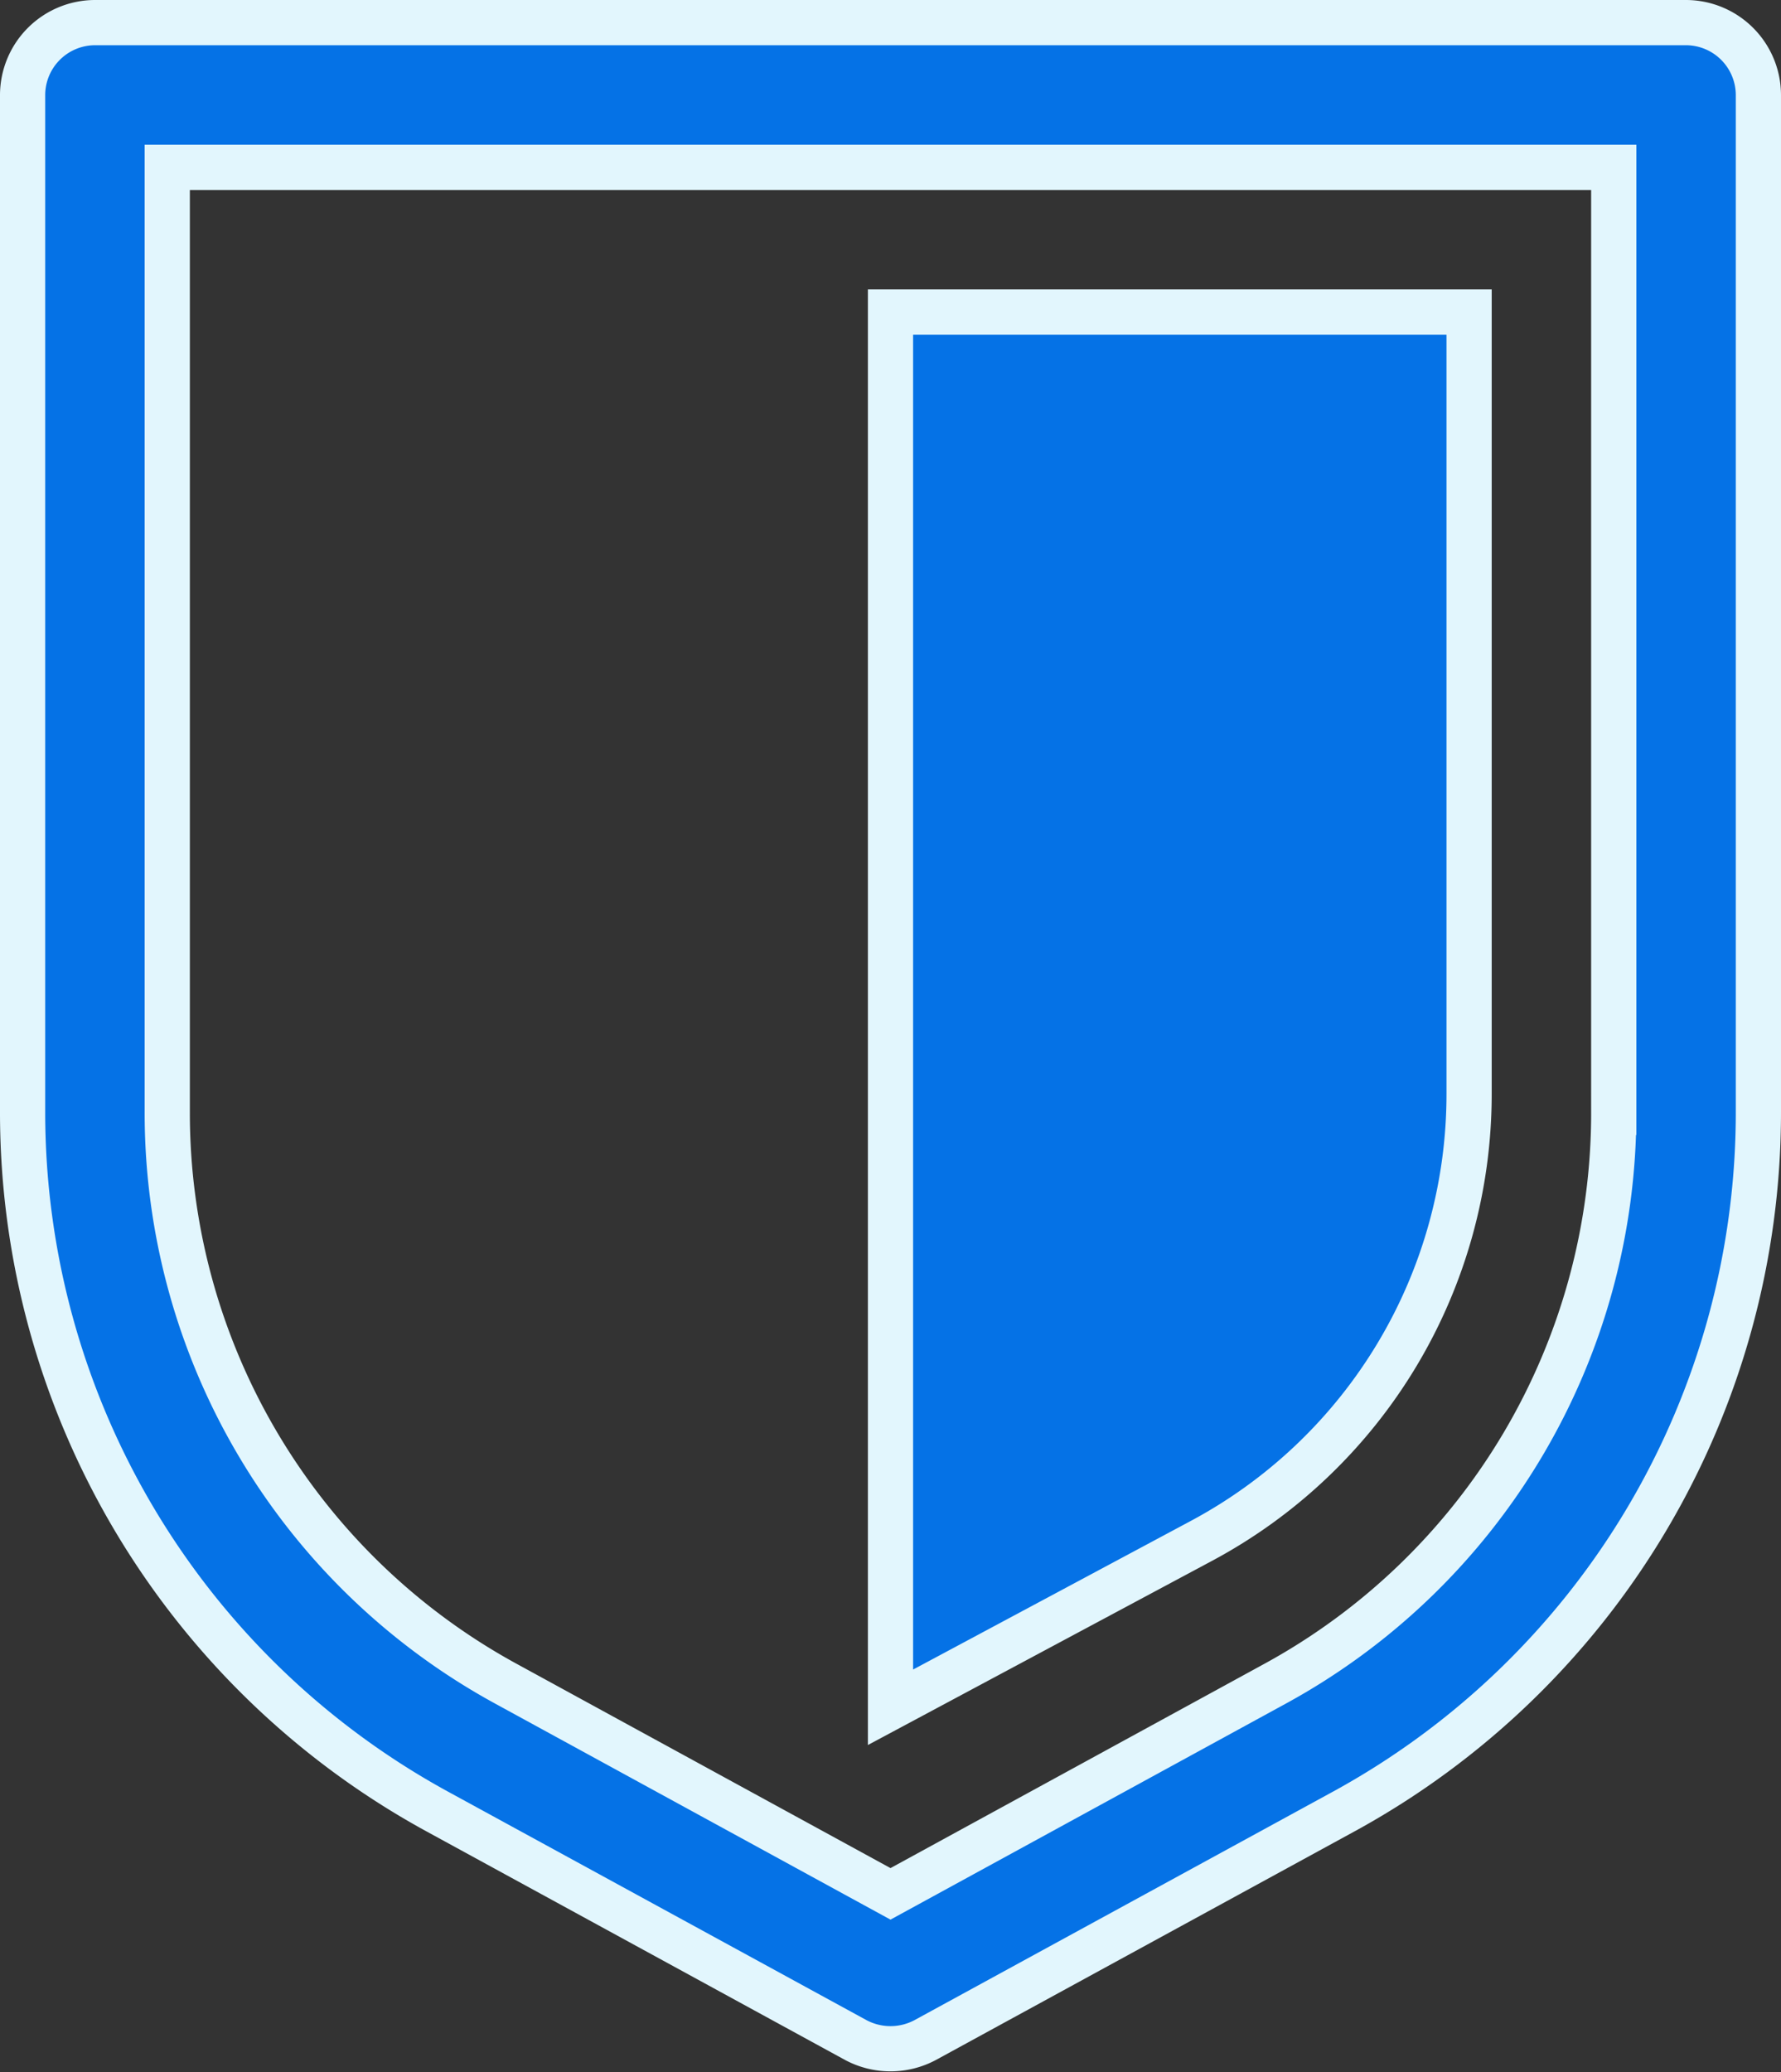
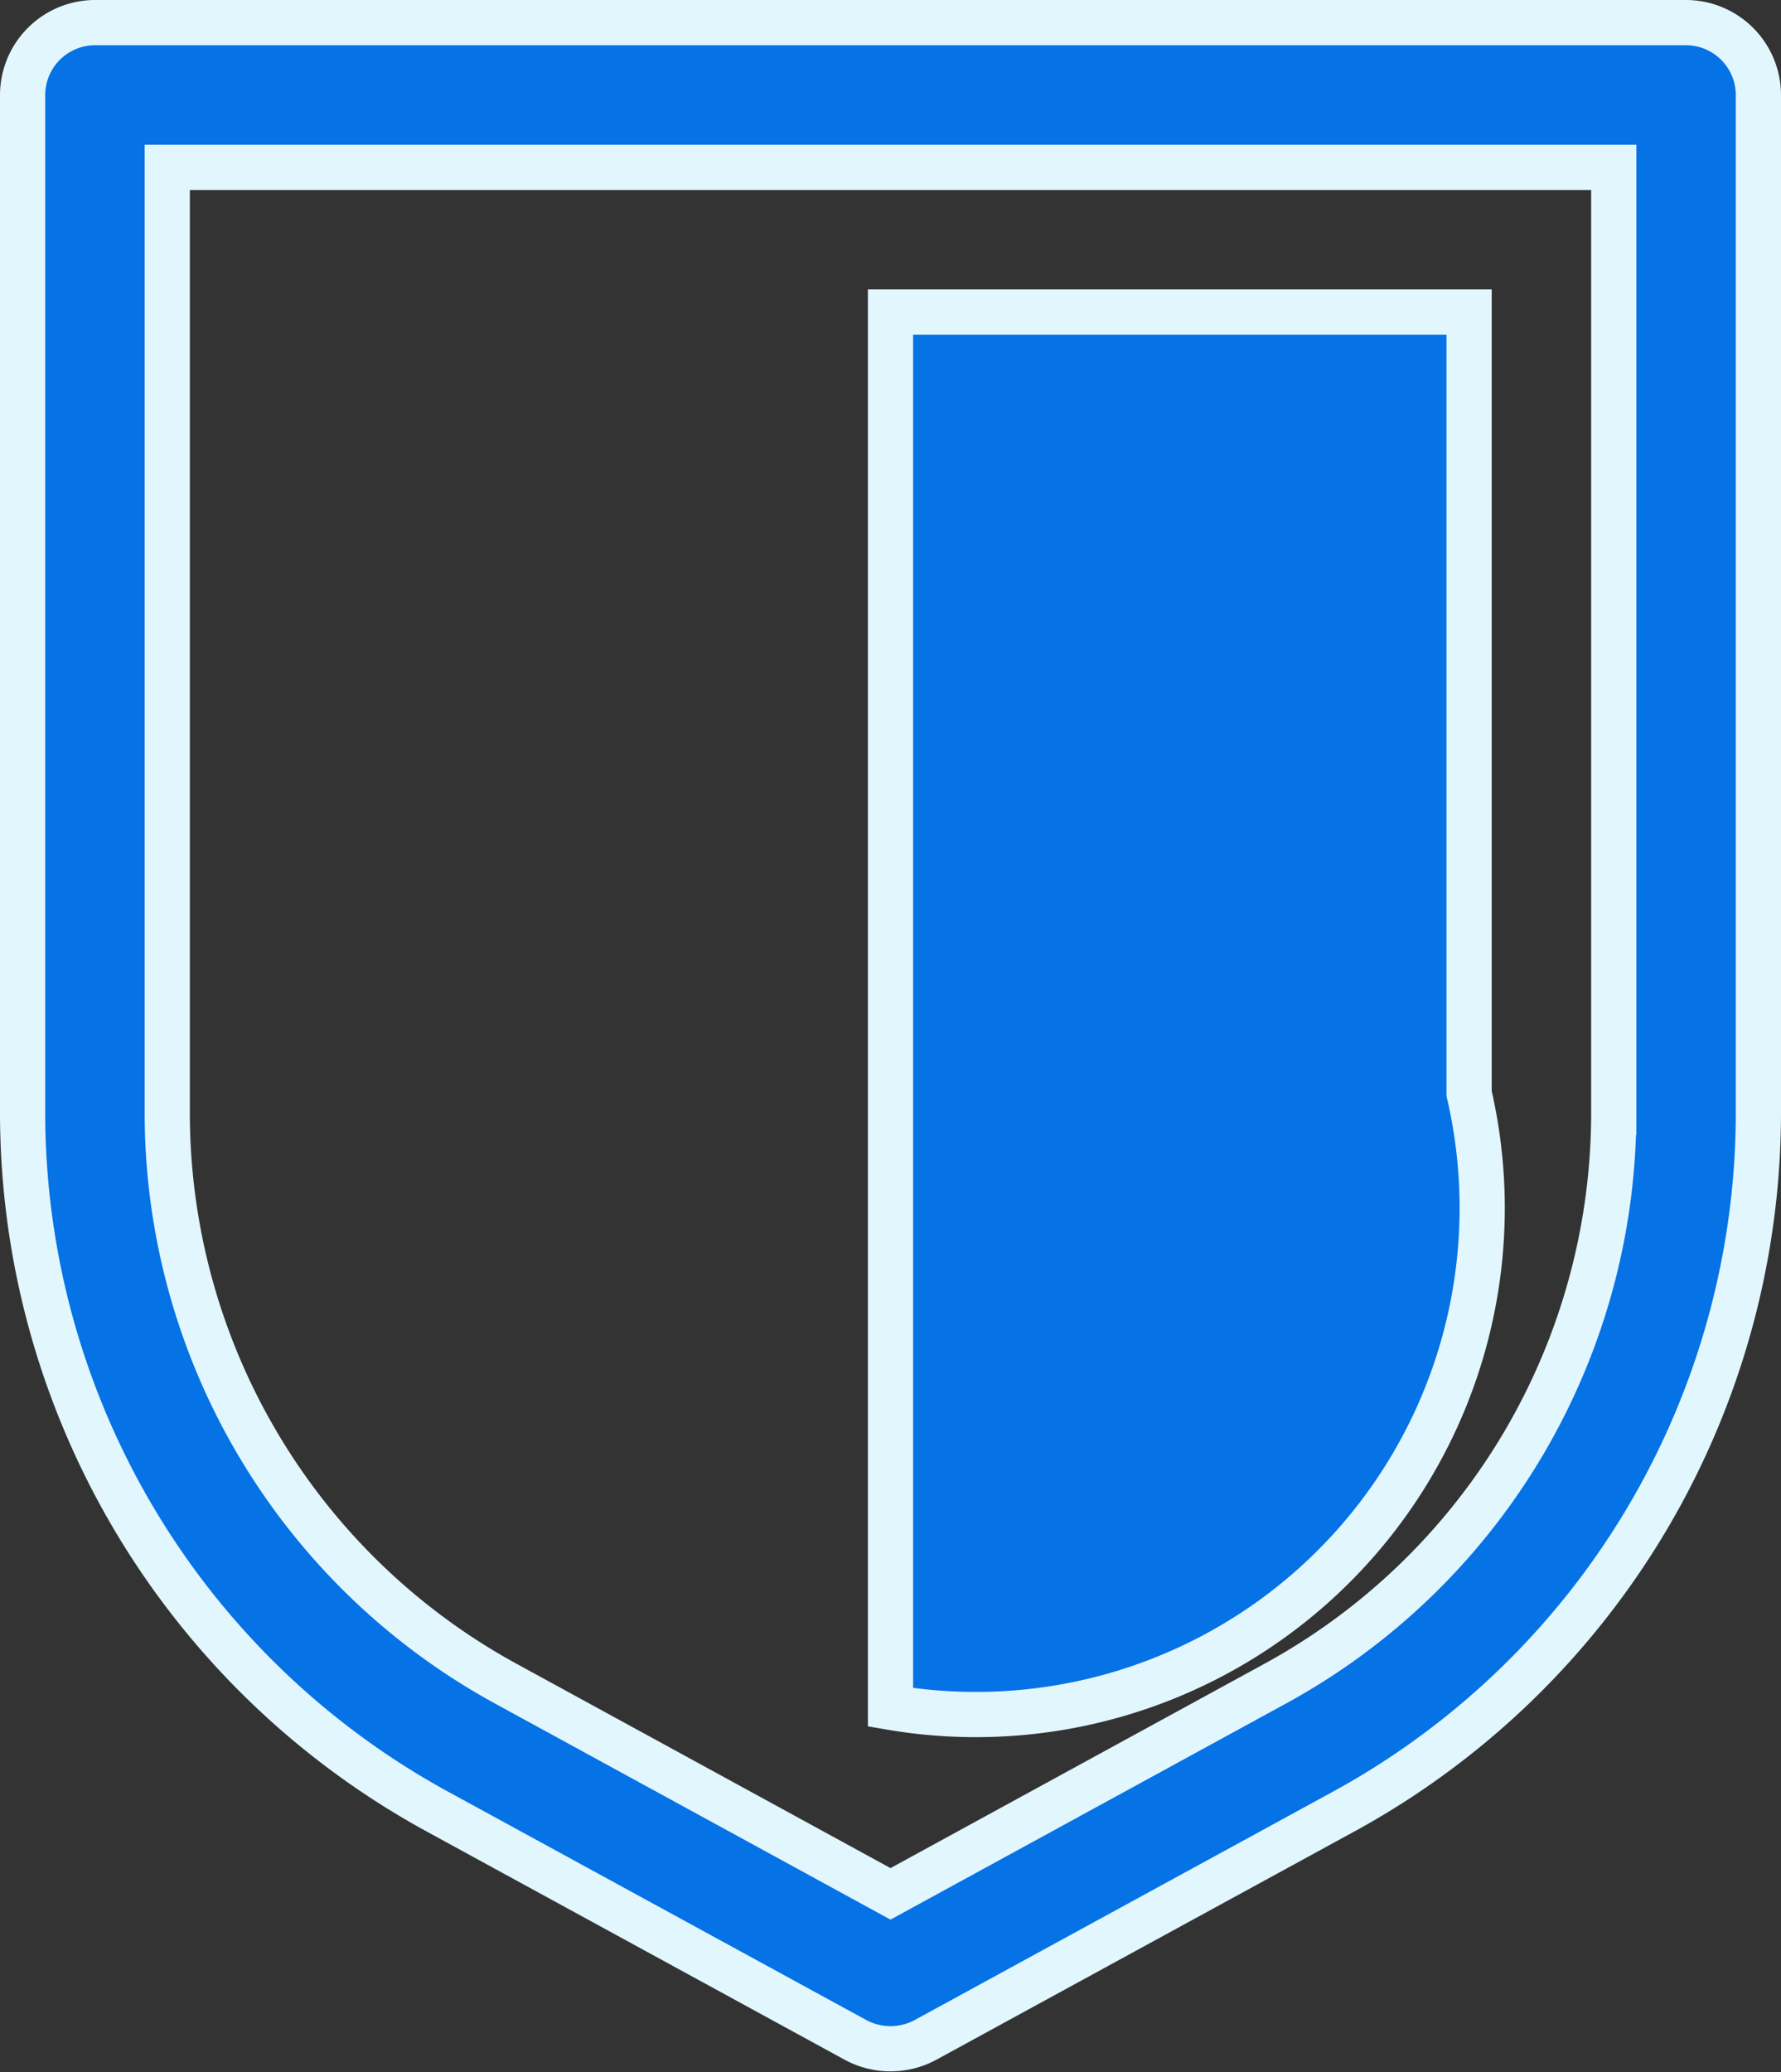
<svg xmlns="http://www.w3.org/2000/svg" width="78.8" height="91.632" viewBox="0 0 78.8 91.632">
  <rect x="0" y="0" width="78.8" height="91.632" fill="#333333" stroke="none" />
  <g id="Group_2015" data-name="Group 2015" transform="translate(1 1)">
-     <path id="Path_873" data-name="Path 873" d="M1503.2,1291a3.209,3.209,0,0,0-3.2,3.2v44.992a35.223,35.223,0,0,0,18.336,30.912l18.528,10.112a3.262,3.262,0,0,0,3.072,0l18.528-10.112a35.224,35.224,0,0,0,18.336-30.912V1294.2a3.209,3.209,0,0,0-3.2-3.2Zm3.2,48.192V1297.4h64v41.792a28.751,28.751,0,0,1-15.008,25.279l-16.992,9.28-16.992-9.28A28.751,28.751,0,0,1,1506.4,1339.192Zm32-35.392v61.7l13.76-7.36A22.4,22.4,0,0,0,1564,1338.36V1303.8Z" transform="translate(-1500 -1291)" fill="#0572e6" stroke="#e2f6fd" stroke-width="2" fill-rule="evenodd" />
+     <path id="Path_873" data-name="Path 873" d="M1503.2,1291a3.209,3.209,0,0,0-3.2,3.2v44.992a35.223,35.223,0,0,0,18.336,30.912l18.528,10.112a3.262,3.262,0,0,0,3.072,0l18.528-10.112a35.224,35.224,0,0,0,18.336-30.912V1294.2a3.209,3.209,0,0,0-3.2-3.2Zm3.2,48.192V1297.4h64v41.792a28.751,28.751,0,0,1-15.008,25.279l-16.992,9.28-16.992-9.28A28.751,28.751,0,0,1,1506.4,1339.192Zm32-35.392v61.7A22.4,22.4,0,0,0,1564,1338.36V1303.8Z" transform="translate(-1500 -1291)" fill="#0572e6" stroke="#e2f6fd" stroke-width="2" fill-rule="evenodd" />
  </g>
</svg>